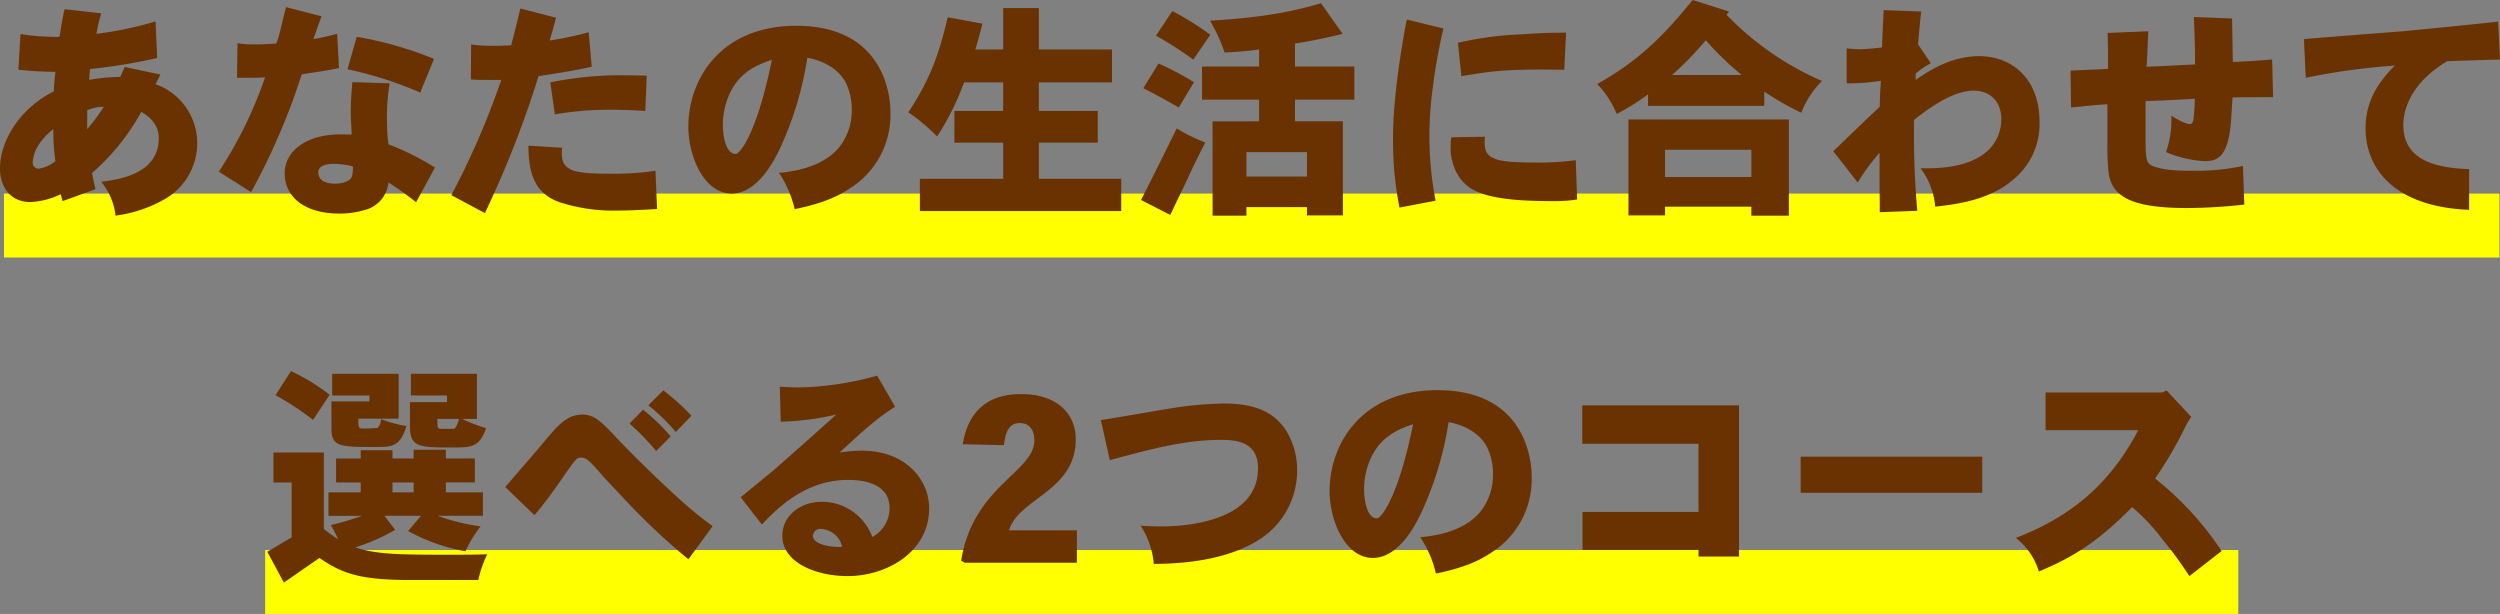
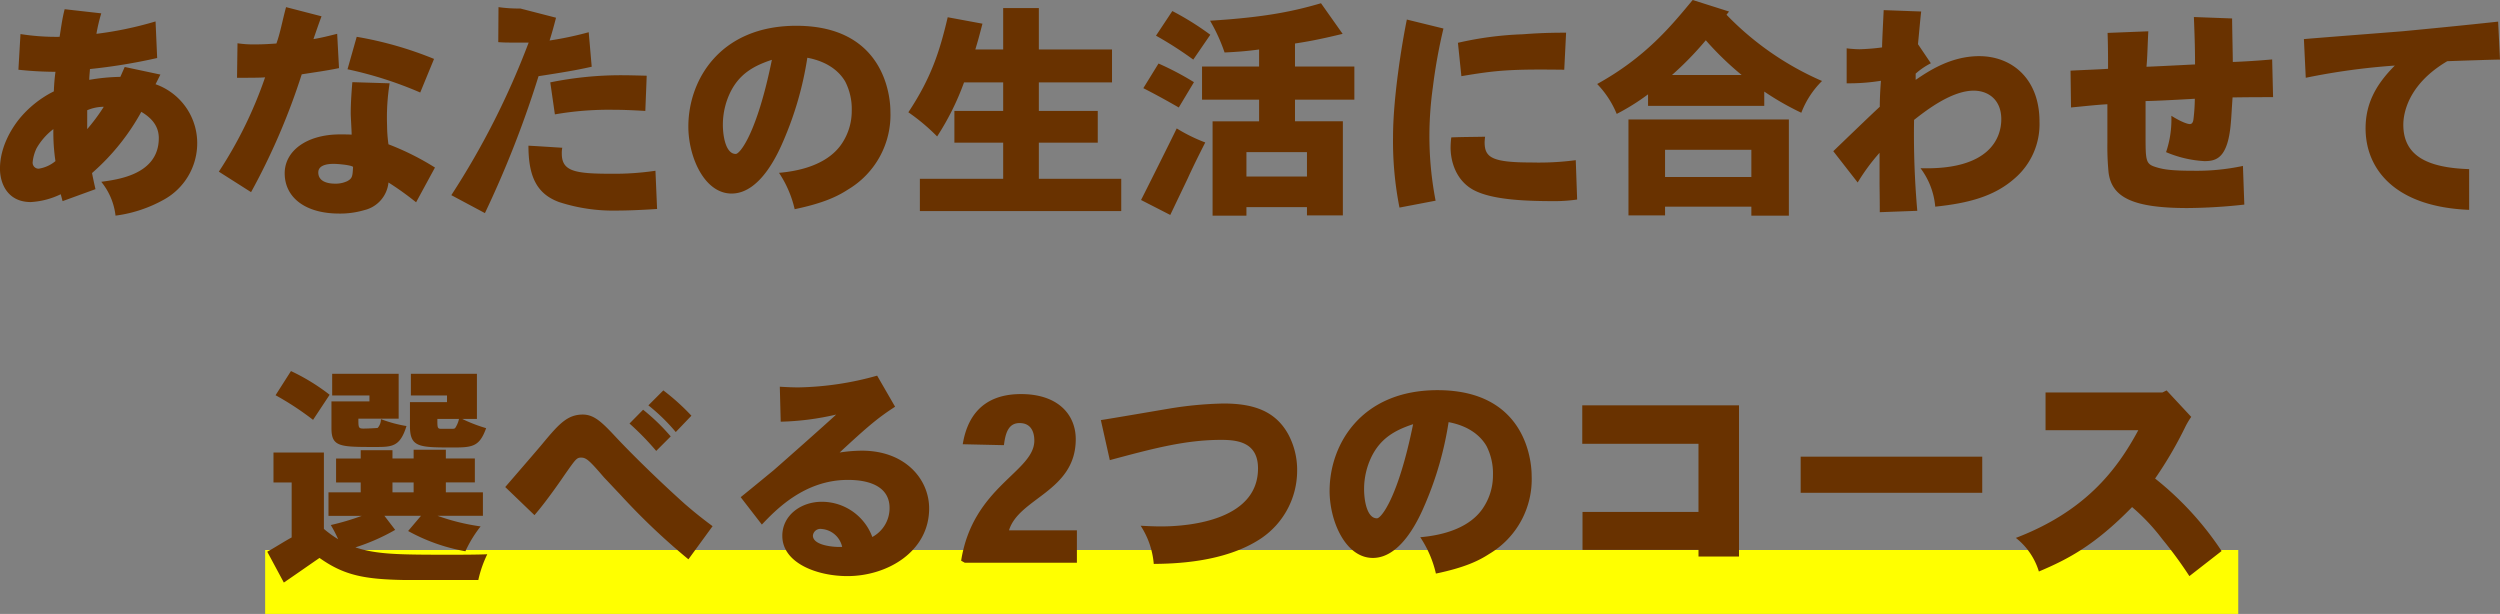
<svg xmlns="http://www.w3.org/2000/svg" width="521.424" height="128.051" viewBox="0 0 521.424 128.051">
  <rect x="0" y="0" width="521.424" height="128.051" fill="#808080" stroke="none" />
  <g id="グループ_27618" data-name="グループ 27618" transform="translate(-392.168 -4176.863)">
-     <rect id="長方形_26421" data-name="長方形 26421" width="520.47" height="13.337" transform="translate(393 4217.239)" fill="#ff0" />
    <rect id="長方形_26422" data-name="長方形 26422" width="411.53" height="13.337" transform="translate(447.47 4291.577)" fill="#ff0" />
-     <path id="パス_116283" data-name="パス 116283" d="M-249.7-14.448a40.56,40.56,0,0,0,.432,6.672,7.087,7.087,0,0,1-3.5,1.584,1.243,1.243,0,0,1-1.248-1.392,8.53,8.53,0,0,1,.816-2.88A13.364,13.364,0,0,1-249.7-14.448Zm7.056-3.936a8.884,8.884,0,0,1,3.456-.72,38.674,38.674,0,0,1-3.456,4.656Zm-4.7-21.072c-.528,1.968-.816,4.32-1.056,5.76a47.636,47.636,0,0,1-8.16-.576l-.432,7.44a73.723,73.723,0,0,0,7.728.432,40.047,40.047,0,0,0-.336,4.08,21.982,21.982,0,0,0-7.3,5.856c-1.44,1.824-3.936,5.664-3.936,10.272,0,3.024,1.536,6.96,6.432,6.96a16.522,16.522,0,0,0,6.24-1.632l.384,1.44,6.864-2.5c-.24-1.008-.528-2.352-.72-3.36A46.819,46.819,0,0,0-231.36-18.048c2.448,1.44,3.648,3.216,3.648,5.472,0,7.584-8.5,8.64-12,9.12A13.591,13.591,0,0,1-236.736,3.6,28.08,28.08,0,0,0-226.7.288,13.434,13.434,0,0,0-219.7-11.376a13.014,13.014,0,0,0-8.688-12.432l1.008-2.016-7.44-1.584-.912,2.064a40.622,40.622,0,0,0-6.48.624c0-.768.1-1.488.144-2.256a118.494,118.494,0,0,0,14.016-2.3l-.336-7.632A74.951,74.951,0,0,1-240.72-34.32a35.932,35.932,0,0,1,1.008-4.272Zm52.9,34.032c0-1.776,2.592-1.776,3.264-1.776.528,0,3.408.192,3.984.624-.1,1.968-.144,2.4-1.2,2.976a5.6,5.6,0,0,1-2.544.528C-192.672-3.072-194.448-3.6-194.448-5.424Zm7.1-18.816c-.24,2.88-.336,4.7-.336,6.576,0,.624.192,3.7.192,4.368-.96-.048-1.728-.048-2.4-.048-7.008,0-11.568,3.456-11.568,8.112,0,4.992,4.224,8.4,11.376,8.4a17.871,17.871,0,0,0,5.232-.72,6.584,6.584,0,0,0,5.04-5.76,61.317,61.317,0,0,1,5.76,4.128l3.936-7.248a55.29,55.29,0,0,0-9.7-4.848,29.646,29.646,0,0,1-.288-3.936A45.357,45.357,0,0,1-179.568-24Zm-13.824-15.648c-.768,2.784-1.2,5.376-2.016,7.584-1.344.1-2.928.192-4.512.192a22.314,22.314,0,0,1-3.6-.24l-.1,7.2c2.4,0,5.136,0,5.856-.1a87.419,87.419,0,0,1-9.648,19.68l6.72,4.272A138.7,138.7,0,0,0-197.9-25.872c2.688-.432,5.28-.768,7.776-1.3l-.384-7.152c-1.728.432-3.216.816-4.944,1.1.48-1.392,1.1-3.216,1.68-4.752Zm12.816,12.96a80.429,80.429,0,0,1,15.168,4.848l2.88-7.008A76.651,76.651,0,0,0-186.432-33.7ZM-152.3-39.6c-.672,2.832-1.344,5.52-1.92,7.68-1.248.048-2.544.1-3.792.1a29.84,29.84,0,0,1-4.56-.288l-.048,7.3c1.248.1,1.728.1,6.336.1A165.692,165.692,0,0,1-166.7-.672l7.008,3.744a215.68,215.68,0,0,0,11.184-28.56c7.2-1.1,8.88-1.488,11.088-1.968l-.624-7.2a70.006,70.006,0,0,1-8.16,1.728c.432-1.344.912-3.072,1.344-4.752Zm7.2,22.08a65.766,65.766,0,0,1,12.192-.96c1.488,0,3.408.048,6.672.24l.288-7.344c-1.968-.048-3.648-.1-5.04-.1a73.805,73.805,0,0,0-15.072,1.488Zm20.976,11.76a58.766,58.766,0,0,1-9.168.624c-7.728,0-10.368-.528-10.368-4.224a5.7,5.7,0,0,1,.1-1.2c-2.4-.144-4.368-.288-7.056-.432,0,6.336,1.68,10.032,6.384,11.76a36.523,36.523,0,0,0,12.048,1.776c1.872,0,4.9-.1,8.4-.336ZM-99.84-28.9c-3.12,15.36-6.672,19.632-7.536,19.632-2.064,0-2.688-3.648-2.688-6.1a15.481,15.481,0,0,1,1.536-6.72C-106.656-25.92-103.68-27.648-99.84-28.9Zm7.392-.432c4.608.864,6.864,3.168,7.92,4.992a12.6,12.6,0,0,1,1.344,6.048,12.206,12.206,0,0,1-2.16,7.008C-86.448-9.7-89.52-6.1-98.352-5.328a22.855,22.855,0,0,1,3.264,7.584c5.952-1.248,8.88-2.64,11.088-4.08a18.1,18.1,0,0,0,8.88-16.32C-75.12-19.3-75.168-36-94.752-36c-15.84,0-22.512,11.232-22.512,21.024,0,6.288,3.312,13.968,9.024,13.968,6.192,0,9.936-8.976,10.944-11.328A70.384,70.384,0,0,0-92.448-29.328ZM-51.6-39.7v8.64h-5.808c.624-2.064.72-2.448,1.488-5.376l-7.248-1.344c-1.68,7.152-3.456,12.672-8.208,19.824a41.262,41.262,0,0,1,6,5.04,55.125,55.125,0,0,0,5.616-11.28h8.16v5.952H-61.776v6.624H-51.6V-4.08H-68.976V2.64h42V-4.08H-44.16v-7.536h12.288V-18.24H-44.16v-5.952H-28.9v-6.864H-44.16V-39.7ZM1.776-27.5h-11.9v6.912h11.9v4.512h-9.7V3.6H-.864V1.824H11.76V3.552h7.488V-16.08H9.264v-4.512H21.648V-27.5H9.264v-4.8c2.16-.336,4.608-.72,9.936-2.016L14.688-40.7C9.12-39.072,3.264-37.776-8.448-37.056a36.243,36.243,0,0,1,3.024,6.624c2.352-.1,4.8-.288,7.2-.624Zm-24.144,4.512c2.448,1.248,4.992,2.64,7.392,4.032l3.168-5.28A60.2,60.2,0,0,0-19.2-28.128ZM-.864-9.648H11.76V-4.56H-.864ZM-19.728-33.936a77.173,77.173,0,0,1,7.776,4.992L-8.4-34.128a58.965,58.965,0,0,0-7.92-4.944Zm2.976,37.392L-13.1-4.176c.912-2.016,1.968-4.176,3.648-7.488a34.183,34.183,0,0,1-5.952-2.928c-.96,2.016-6.864,13.824-7.44,14.928ZM32.592-37.3c-1.008,4.944-2.88,16.272-2.88,24.528A71.181,71.181,0,0,0,31.056,1.92L38.592.48A70.845,70.845,0,0,1,37.3-13.3a73.906,73.906,0,0,1,.72-9.888,111.468,111.468,0,0,1,2.208-12.24ZM43.968-25.488c7.344-1.248,10.32-1.488,21.456-1.344l.384-7.728c-4.7,0-7.056.192-9.12.336a70.611,70.611,0,0,0-13.44,1.776ZM67.824-7.968a59.032,59.032,0,0,1-9.264.48c-8.256,0-9.744-1.056-9.744-4.224a11.135,11.135,0,0,1,.1-1.152c-1.824.048-4.848.048-7.056.144a17.985,17.985,0,0,0-.144,2.112c0,2.736,1.008,6.72,4.656,8.784C50.352.384,57.7.576,63.744.576A33.053,33.053,0,0,0,68.112.24Zm20.064-17.76a66.786,66.786,0,0,0,7.056-7.248,63.877,63.877,0,0,0,7.488,7.248Zm4.32-15.648c-4.416,5.328-9.744,11.9-19.92,17.52a19.8,19.8,0,0,1,4.08,6.24A46.847,46.847,0,0,0,82.9-21.7v2.4h24.24v-2.976a57.684,57.684,0,0,0,7.728,4.416,18.614,18.614,0,0,1,4.32-6.624A61.962,61.962,0,0,1,99.264-38.3l.528-.672Zm-5.76,31.248h18v5.664h-18Zm-7.632-6.336V3.552h7.632V1.728h18V3.6h7.824V-16.464Zm53.232-22.8c-.048,1.152-.336,6.576-.336,7.776a43.533,43.533,0,0,1-4.7.384,23.671,23.671,0,0,1-2.688-.192V-24a41.959,41.959,0,0,0,7.152-.528c-.144,1.824-.24,3.648-.24,5.424-1.44,1.3-8.208,7.824-9.7,9.264l5.088,6.528a41.661,41.661,0,0,1,4.56-6.192v5.952c0,1.584.048,3.072.048,6.432l7.824-.288a182.42,182.42,0,0,1-.672-18.96c2.5-1.968,7.824-6.1,12.432-6.1,3.024,0,5.76,1.872,5.76,5.952,0,3.744-2.256,10.656-16.848,10.224A15.522,15.522,0,0,1,142.8,1.728c6.96-.72,12.288-2.16,16.464-5.808a14.915,14.915,0,0,0,5.28-11.952c0-8.928-5.76-13.632-12.576-13.632-6.048,0-10.752,3.264-13.248,4.944v-1.3a14.83,14.83,0,0,1,3.168-2.16L139.2-32.16c.1-.96.528-5.76.672-6.816Zm64.7,1.44c.1,2.784.24,5.712.24,9.888-1.056.048-9.408.48-10.128.48.192-1.872.24-4.9.384-7.392l-8.5.336c.1,2.592.1,5.376.1,7.488-2.112.144-5.136.24-7.824.384l.1,7.68c2.64-.24,4.992-.528,7.584-.672v8.016a56.363,56.363,0,0,0,.24,6.144c.624,5.184,4.9,7.488,16.464,7.488a113.439,113.439,0,0,0,11.856-.72l-.288-8.064A46.3,46.3,0,0,1,196.7-5.76c-4.368,0-6.1-.24-7.584-.672-2.448-.72-2.448-1.1-2.448-7.056V-20.3c1.632,0,8.016-.336,10.272-.48a37.763,37.763,0,0,1-.288,4.32c-.1.72-.384.96-.768.96-.432,0-1.68-.384-3.84-1.728a21.067,21.067,0,0,1-1.1,7.584,23.726,23.726,0,0,0,7.968,1.872c2.448,0,4.992-.48,5.568-8.3.1-1.056.144-2.3.336-4.992,1.92,0,2.16-.048,8.448-.048l-.192-7.872c-2.5.24-6.384.48-8.208.528,0-1.3-.144-7.584-.144-9.072ZM220.08-25.152A139.7,139.7,0,0,1,238.656-27.7c-3.984,3.984-6.1,7.968-6.1,13.1,0,8.352,5.952,16.368,21.6,16.992V-6.1c-8.736-.288-13.728-2.784-13.728-9.264,0-2.064.768-8.3,9.168-13.248,2.688-.1,9.792-.336,10.992-.336l-.384-7.92c-6.912.768-17.424,1.776-19.968,2.016-2.928.24-17.328,1.344-20.544,1.632Z" transform="translate(653 4218.239)" fill="#693200" />
+     <path id="パス_116283" data-name="パス 116283" d="M-249.7-14.448a40.56,40.56,0,0,0,.432,6.672,7.087,7.087,0,0,1-3.5,1.584,1.243,1.243,0,0,1-1.248-1.392,8.53,8.53,0,0,1,.816-2.88A13.364,13.364,0,0,1-249.7-14.448Zm7.056-3.936a8.884,8.884,0,0,1,3.456-.72,38.674,38.674,0,0,1-3.456,4.656Zm-4.7-21.072c-.528,1.968-.816,4.32-1.056,5.76a47.636,47.636,0,0,1-8.16-.576l-.432,7.44a73.723,73.723,0,0,0,7.728.432,40.047,40.047,0,0,0-.336,4.08,21.982,21.982,0,0,0-7.3,5.856c-1.44,1.824-3.936,5.664-3.936,10.272,0,3.024,1.536,6.96,6.432,6.96a16.522,16.522,0,0,0,6.24-1.632l.384,1.44,6.864-2.5c-.24-1.008-.528-2.352-.72-3.36A46.819,46.819,0,0,0-231.36-18.048c2.448,1.44,3.648,3.216,3.648,5.472,0,7.584-8.5,8.64-12,9.12A13.591,13.591,0,0,1-236.736,3.6,28.08,28.08,0,0,0-226.7.288,13.434,13.434,0,0,0-219.7-11.376a13.014,13.014,0,0,0-8.688-12.432l1.008-2.016-7.44-1.584-.912,2.064a40.622,40.622,0,0,0-6.48.624c0-.768.1-1.488.144-2.256a118.494,118.494,0,0,0,14.016-2.3l-.336-7.632A74.951,74.951,0,0,1-240.72-34.32a35.932,35.932,0,0,1,1.008-4.272Zm52.9,34.032c0-1.776,2.592-1.776,3.264-1.776.528,0,3.408.192,3.984.624-.1,1.968-.144,2.4-1.2,2.976a5.6,5.6,0,0,1-2.544.528C-192.672-3.072-194.448-3.6-194.448-5.424Zm7.1-18.816c-.24,2.88-.336,4.7-.336,6.576,0,.624.192,3.7.192,4.368-.96-.048-1.728-.048-2.4-.048-7.008,0-11.568,3.456-11.568,8.112,0,4.992,4.224,8.4,11.376,8.4a17.871,17.871,0,0,0,5.232-.72,6.584,6.584,0,0,0,5.04-5.76,61.317,61.317,0,0,1,5.76,4.128l3.936-7.248a55.29,55.29,0,0,0-9.7-4.848,29.646,29.646,0,0,1-.288-3.936A45.357,45.357,0,0,1-179.568-24Zm-13.824-15.648c-.768,2.784-1.2,5.376-2.016,7.584-1.344.1-2.928.192-4.512.192a22.314,22.314,0,0,1-3.6-.24l-.1,7.2c2.4,0,5.136,0,5.856-.1a87.419,87.419,0,0,1-9.648,19.68l6.72,4.272A138.7,138.7,0,0,0-197.9-25.872c2.688-.432,5.28-.768,7.776-1.3l-.384-7.152c-1.728.432-3.216.816-4.944,1.1.48-1.392,1.1-3.216,1.68-4.752Zm12.816,12.96a80.429,80.429,0,0,1,15.168,4.848l2.88-7.008A76.651,76.651,0,0,0-186.432-33.7ZM-152.3-39.6a29.84,29.84,0,0,1-4.56-.288l-.048,7.3c1.248.1,1.728.1,6.336.1A165.692,165.692,0,0,1-166.7-.672l7.008,3.744a215.68,215.68,0,0,0,11.184-28.56c7.2-1.1,8.88-1.488,11.088-1.968l-.624-7.2a70.006,70.006,0,0,1-8.16,1.728c.432-1.344.912-3.072,1.344-4.752Zm7.2,22.08a65.766,65.766,0,0,1,12.192-.96c1.488,0,3.408.048,6.672.24l.288-7.344c-1.968-.048-3.648-.1-5.04-.1a73.805,73.805,0,0,0-15.072,1.488Zm20.976,11.76a58.766,58.766,0,0,1-9.168.624c-7.728,0-10.368-.528-10.368-4.224a5.7,5.7,0,0,1,.1-1.2c-2.4-.144-4.368-.288-7.056-.432,0,6.336,1.68,10.032,6.384,11.76a36.523,36.523,0,0,0,12.048,1.776c1.872,0,4.9-.1,8.4-.336ZM-99.84-28.9c-3.12,15.36-6.672,19.632-7.536,19.632-2.064,0-2.688-3.648-2.688-6.1a15.481,15.481,0,0,1,1.536-6.72C-106.656-25.92-103.68-27.648-99.84-28.9Zm7.392-.432c4.608.864,6.864,3.168,7.92,4.992a12.6,12.6,0,0,1,1.344,6.048,12.206,12.206,0,0,1-2.16,7.008C-86.448-9.7-89.52-6.1-98.352-5.328a22.855,22.855,0,0,1,3.264,7.584c5.952-1.248,8.88-2.64,11.088-4.08a18.1,18.1,0,0,0,8.88-16.32C-75.12-19.3-75.168-36-94.752-36c-15.84,0-22.512,11.232-22.512,21.024,0,6.288,3.312,13.968,9.024,13.968,6.192,0,9.936-8.976,10.944-11.328A70.384,70.384,0,0,0-92.448-29.328ZM-51.6-39.7v8.64h-5.808c.624-2.064.72-2.448,1.488-5.376l-7.248-1.344c-1.68,7.152-3.456,12.672-8.208,19.824a41.262,41.262,0,0,1,6,5.04,55.125,55.125,0,0,0,5.616-11.28h8.16v5.952H-61.776v6.624H-51.6V-4.08H-68.976V2.64h42V-4.08H-44.16v-7.536h12.288V-18.24H-44.16v-5.952H-28.9v-6.864H-44.16V-39.7ZM1.776-27.5h-11.9v6.912h11.9v4.512h-9.7V3.6H-.864V1.824H11.76V3.552h7.488V-16.08H9.264v-4.512H21.648V-27.5H9.264v-4.8c2.16-.336,4.608-.72,9.936-2.016L14.688-40.7C9.12-39.072,3.264-37.776-8.448-37.056a36.243,36.243,0,0,1,3.024,6.624c2.352-.1,4.8-.288,7.2-.624Zm-24.144,4.512c2.448,1.248,4.992,2.64,7.392,4.032l3.168-5.28A60.2,60.2,0,0,0-19.2-28.128ZM-.864-9.648H11.76V-4.56H-.864ZM-19.728-33.936a77.173,77.173,0,0,1,7.776,4.992L-8.4-34.128a58.965,58.965,0,0,0-7.92-4.944Zm2.976,37.392L-13.1-4.176c.912-2.016,1.968-4.176,3.648-7.488a34.183,34.183,0,0,1-5.952-2.928c-.96,2.016-6.864,13.824-7.44,14.928ZM32.592-37.3c-1.008,4.944-2.88,16.272-2.88,24.528A71.181,71.181,0,0,0,31.056,1.92L38.592.48A70.845,70.845,0,0,1,37.3-13.3a73.906,73.906,0,0,1,.72-9.888,111.468,111.468,0,0,1,2.208-12.24ZM43.968-25.488c7.344-1.248,10.32-1.488,21.456-1.344l.384-7.728c-4.7,0-7.056.192-9.12.336a70.611,70.611,0,0,0-13.44,1.776ZM67.824-7.968a59.032,59.032,0,0,1-9.264.48c-8.256,0-9.744-1.056-9.744-4.224a11.135,11.135,0,0,1,.1-1.152c-1.824.048-4.848.048-7.056.144a17.985,17.985,0,0,0-.144,2.112c0,2.736,1.008,6.72,4.656,8.784C50.352.384,57.7.576,63.744.576A33.053,33.053,0,0,0,68.112.24Zm20.064-17.76a66.786,66.786,0,0,0,7.056-7.248,63.877,63.877,0,0,0,7.488,7.248Zm4.32-15.648c-4.416,5.328-9.744,11.9-19.92,17.52a19.8,19.8,0,0,1,4.08,6.24A46.847,46.847,0,0,0,82.9-21.7v2.4h24.24v-2.976a57.684,57.684,0,0,0,7.728,4.416,18.614,18.614,0,0,1,4.32-6.624A61.962,61.962,0,0,1,99.264-38.3l.528-.672Zm-5.76,31.248h18v5.664h-18Zm-7.632-6.336V3.552h7.632V1.728h18V3.6h7.824V-16.464Zm53.232-22.8c-.048,1.152-.336,6.576-.336,7.776a43.533,43.533,0,0,1-4.7.384,23.671,23.671,0,0,1-2.688-.192V-24a41.959,41.959,0,0,0,7.152-.528c-.144,1.824-.24,3.648-.24,5.424-1.44,1.3-8.208,7.824-9.7,9.264l5.088,6.528a41.661,41.661,0,0,1,4.56-6.192v5.952c0,1.584.048,3.072.048,6.432l7.824-.288a182.42,182.42,0,0,1-.672-18.96c2.5-1.968,7.824-6.1,12.432-6.1,3.024,0,5.76,1.872,5.76,5.952,0,3.744-2.256,10.656-16.848,10.224A15.522,15.522,0,0,1,142.8,1.728c6.96-.72,12.288-2.16,16.464-5.808a14.915,14.915,0,0,0,5.28-11.952c0-8.928-5.76-13.632-12.576-13.632-6.048,0-10.752,3.264-13.248,4.944v-1.3a14.83,14.83,0,0,1,3.168-2.16L139.2-32.16c.1-.96.528-5.76.672-6.816Zm64.7,1.44c.1,2.784.24,5.712.24,9.888-1.056.048-9.408.48-10.128.48.192-1.872.24-4.9.384-7.392l-8.5.336c.1,2.592.1,5.376.1,7.488-2.112.144-5.136.24-7.824.384l.1,7.68c2.64-.24,4.992-.528,7.584-.672v8.016a56.363,56.363,0,0,0,.24,6.144c.624,5.184,4.9,7.488,16.464,7.488a113.439,113.439,0,0,0,11.856-.72l-.288-8.064A46.3,46.3,0,0,1,196.7-5.76c-4.368,0-6.1-.24-7.584-.672-2.448-.72-2.448-1.1-2.448-7.056V-20.3c1.632,0,8.016-.336,10.272-.48a37.763,37.763,0,0,1-.288,4.32c-.1.72-.384.96-.768.96-.432,0-1.68-.384-3.84-1.728a21.067,21.067,0,0,1-1.1,7.584,23.726,23.726,0,0,0,7.968,1.872c2.448,0,4.992-.48,5.568-8.3.1-1.056.144-2.3.336-4.992,1.92,0,2.16-.048,8.448-.048l-.192-7.872c-2.5.24-6.384.48-8.208.528,0-1.3-.144-7.584-.144-9.072ZM220.08-25.152A139.7,139.7,0,0,1,238.656-27.7c-3.984,3.984-6.1,7.968-6.1,13.1,0,8.352,5.952,16.368,21.6,16.992V-6.1c-8.736-.288-13.728-2.784-13.728-9.264,0-2.064.768-8.3,9.168-13.248,2.688-.1,9.792-.336,10.992-.336l-.384-7.92c-6.912.768-17.424,1.776-19.968,2.016-2.928.24-17.328,1.344-20.544,1.632Z" transform="translate(653 4218.239)" fill="#693200" />
    <path id="パス_116284" data-name="パス 116284" d="M40.9-30a5.435,5.435,0,0,1-.576,1.536c-.288.528-.288.528-1.2.528H37.3c-.912,0-.912-.144-.912-2.064ZM30.864-39.408V-34.9H38.4V-33.5H30.672v4.992c0,4.464,1.872,4.464,9.216,4.464,3.936,0,5.328-.288,6.672-4.032A31.5,31.5,0,0,1,41.568-30H44.64v-9.408Zm.576,22.656v2.064H27.024v-2.064ZM20.4-23.472v1.728H15.264v4.992H20.4v2.064H13.68v4.9h6.96a53.532,53.532,0,0,1-6.48,1.92A25.165,25.165,0,0,1,15.7-4.9a24.061,24.061,0,0,1-2.976-2.16V-22.992H2.208v6.24H6V-5.28C4.56-4.512,2.64-3.264.912-2.3L4.368,4.128C6.912,2.4,9.36.672,11.808-1.008,16.944,2.64,21.168,3.456,29.664,3.6H44.928A23.808,23.808,0,0,1,46.8-1.776c-2.3.1-5.424.1-8.5.1-10.32,0-14.688-.1-19.008-1.536a42.187,42.187,0,0,0,8.3-3.648L25.344-9.792h7.632L30.288-6.624A38.591,38.591,0,0,0,42.24-2.4a25.349,25.349,0,0,1,3.168-5.184,44.578,44.578,0,0,1-8.976-2.208h9.456v-4.9H38.16v-2.064h6.048v-4.992H38.16v-1.824H31.44v1.824H27.024v-1.728ZM2.64-34.944a60.874,60.874,0,0,1,7.824,5.136L13.92-35.04a42.67,42.67,0,0,0-8.064-4.944Zm11.808-4.464V-34.9h7.776v1.248H14.3v5.568c0,3.888,1.68,3.936,9.024,3.936,3.6,0,5.28,0,6.624-4.368a27.455,27.455,0,0,1-5.328-1.44,2.739,2.739,0,0,1-.672,1.824c-.144.048-2.16.144-2.976.144-1.056,0-1.056-.24-1.056-2.064h8.4v-9.36ZM80.4-32.832a39.1,39.1,0,0,1,5.712,5.568l3.264-3.408a46.189,46.189,0,0,0-5.856-5.28ZM76.464-29.04a56.818,56.818,0,0,1,5.568,5.712l3.024-3.024A42.169,42.169,0,0,0,79.3-31.92ZM56.64-9.936c2.64-3.024,6.1-8.112,6.288-8.4,2.3-3.264,2.5-3.6,3.456-3.6,1.1,0,1.824.72,4.8,4.176,1.056,1.1,2.16,2.3,3.36,3.552A139.27,139.27,0,0,0,88.752-.72l5.04-6.912c-2.976-2.208-4.416-3.456-5.76-4.608-5.472-4.9-11.184-10.512-14.544-14.112-2.784-2.976-4.416-4.56-6.768-4.56-3.168,0-4.944,1.92-8.256,5.9-.528.672-5.184,6.048-7.92,9.216Zm64.176,6.624c-1.536.1-6.1-.24-6.1-2.352a1.556,1.556,0,0,1,1.728-1.392A4.767,4.767,0,0,1,120.816-3.312ZM108-29.424a56.32,56.32,0,0,0,11.568-1.488c-2.208,2.064-11.664,10.416-13.1,11.664-1.536,1.248-3.6,2.976-6.816,5.568l4.416,5.712c2.832-2.976,8.832-9.312,17.9-9.312,1.536,0,8.736,0,8.736,5.856a6.817,6.817,0,0,1-3.6,6.048,11.21,11.21,0,0,0-10.56-7.344c-4.272,0-8.208,2.784-8.208,7.1,0,5.664,7.2,8.4,13.584,8.4,8.352,0,17.04-5.136,17.04-14.112,0-6.1-4.992-12.048-14.016-12.048a32.015,32.015,0,0,0-4.656.384c5.952-5.52,8.016-7.248,11.568-9.552l-3.744-6.48A64.106,64.106,0,0,1,111.7-36.576c-1.056,0-2.3-.048-3.888-.144ZM169.776-6.768h-14.16c2.064-6.768,13.92-8.112,13.92-19.008,0-5.04-3.6-9.408-11.424-9.408-8.544,0-11.328,5.424-12.144,10.464l8.592.192c.336-2.928,1.152-4.608,3.264-4.608,2.4,0,3.072,1.872,3.072,3.648,0,6.528-12.816,9.552-15.264,25.056L146.4,0h23.376Zm6.864-14.64c9.12-2.448,15.792-4.224,23.232-4.224,3.36,0,7.68.48,7.68,5.952,0,10.464-13.488,12.1-20.256,12.1-1.1,0-2.5-.048-4.224-.144A17.193,17.193,0,0,1,185.808.24C189.7.192,200.592.048,208.272-5.136a17.041,17.041,0,0,0,7.44-14.016,15.681,15.681,0,0,0-1.872-7.68c-2.64-4.752-7.1-6.384-13.488-6.384a77.705,77.705,0,0,0-11.28,1.056c-2.016.336-12.048,2.064-14.3,2.4ZM239.9-28.9c-3.12,15.36-6.672,19.632-7.536,19.632-2.064,0-2.688-3.648-2.688-6.1a15.481,15.481,0,0,1,1.536-6.72C233.088-25.92,236.064-27.648,239.9-28.9Zm7.392-.432c4.608.864,6.864,3.168,7.92,4.992a12.6,12.6,0,0,1,1.344,6.048,12.206,12.206,0,0,1-2.16,7.008C253.3-9.7,250.224-6.1,241.392-5.328a22.854,22.854,0,0,1,3.264,7.584c5.952-1.248,8.88-2.64,11.088-4.08a18.1,18.1,0,0,0,8.88-16.32c0-1.152-.048-17.856-19.632-17.856-15.84,0-22.512,11.232-22.512,21.024,0,6.288,3.312,13.968,9.024,13.968,6.192,0,9.936-8.976,10.944-11.328A70.384,70.384,0,0,0,247.3-29.328Zm27.888-3.5v8.016h24.24v14.208H275.232v7.92h24.192V-1.3h8.448V-32.832Zm45.552,10.7v7.536h37.872v-7.536ZM396.192-35.52H371.808v7.872h19.344c-4.512,8.4-11.136,16.944-25.536,22.464a14.117,14.117,0,0,1,4.8,7.008c6.144-2.592,11.712-5.52,19.44-13.44a42.148,42.148,0,0,1,6.288,6.672,86.109,86.109,0,0,1,5.664,7.728l6.72-5.232a65.169,65.169,0,0,0-13.872-15.12,82.293,82.293,0,0,0,6.192-10.56,16.145,16.145,0,0,1,1.344-2.3l-5.136-5.52Z" transform="translate(447 4294.239)" fill="#693200" />
  </g>
</svg>